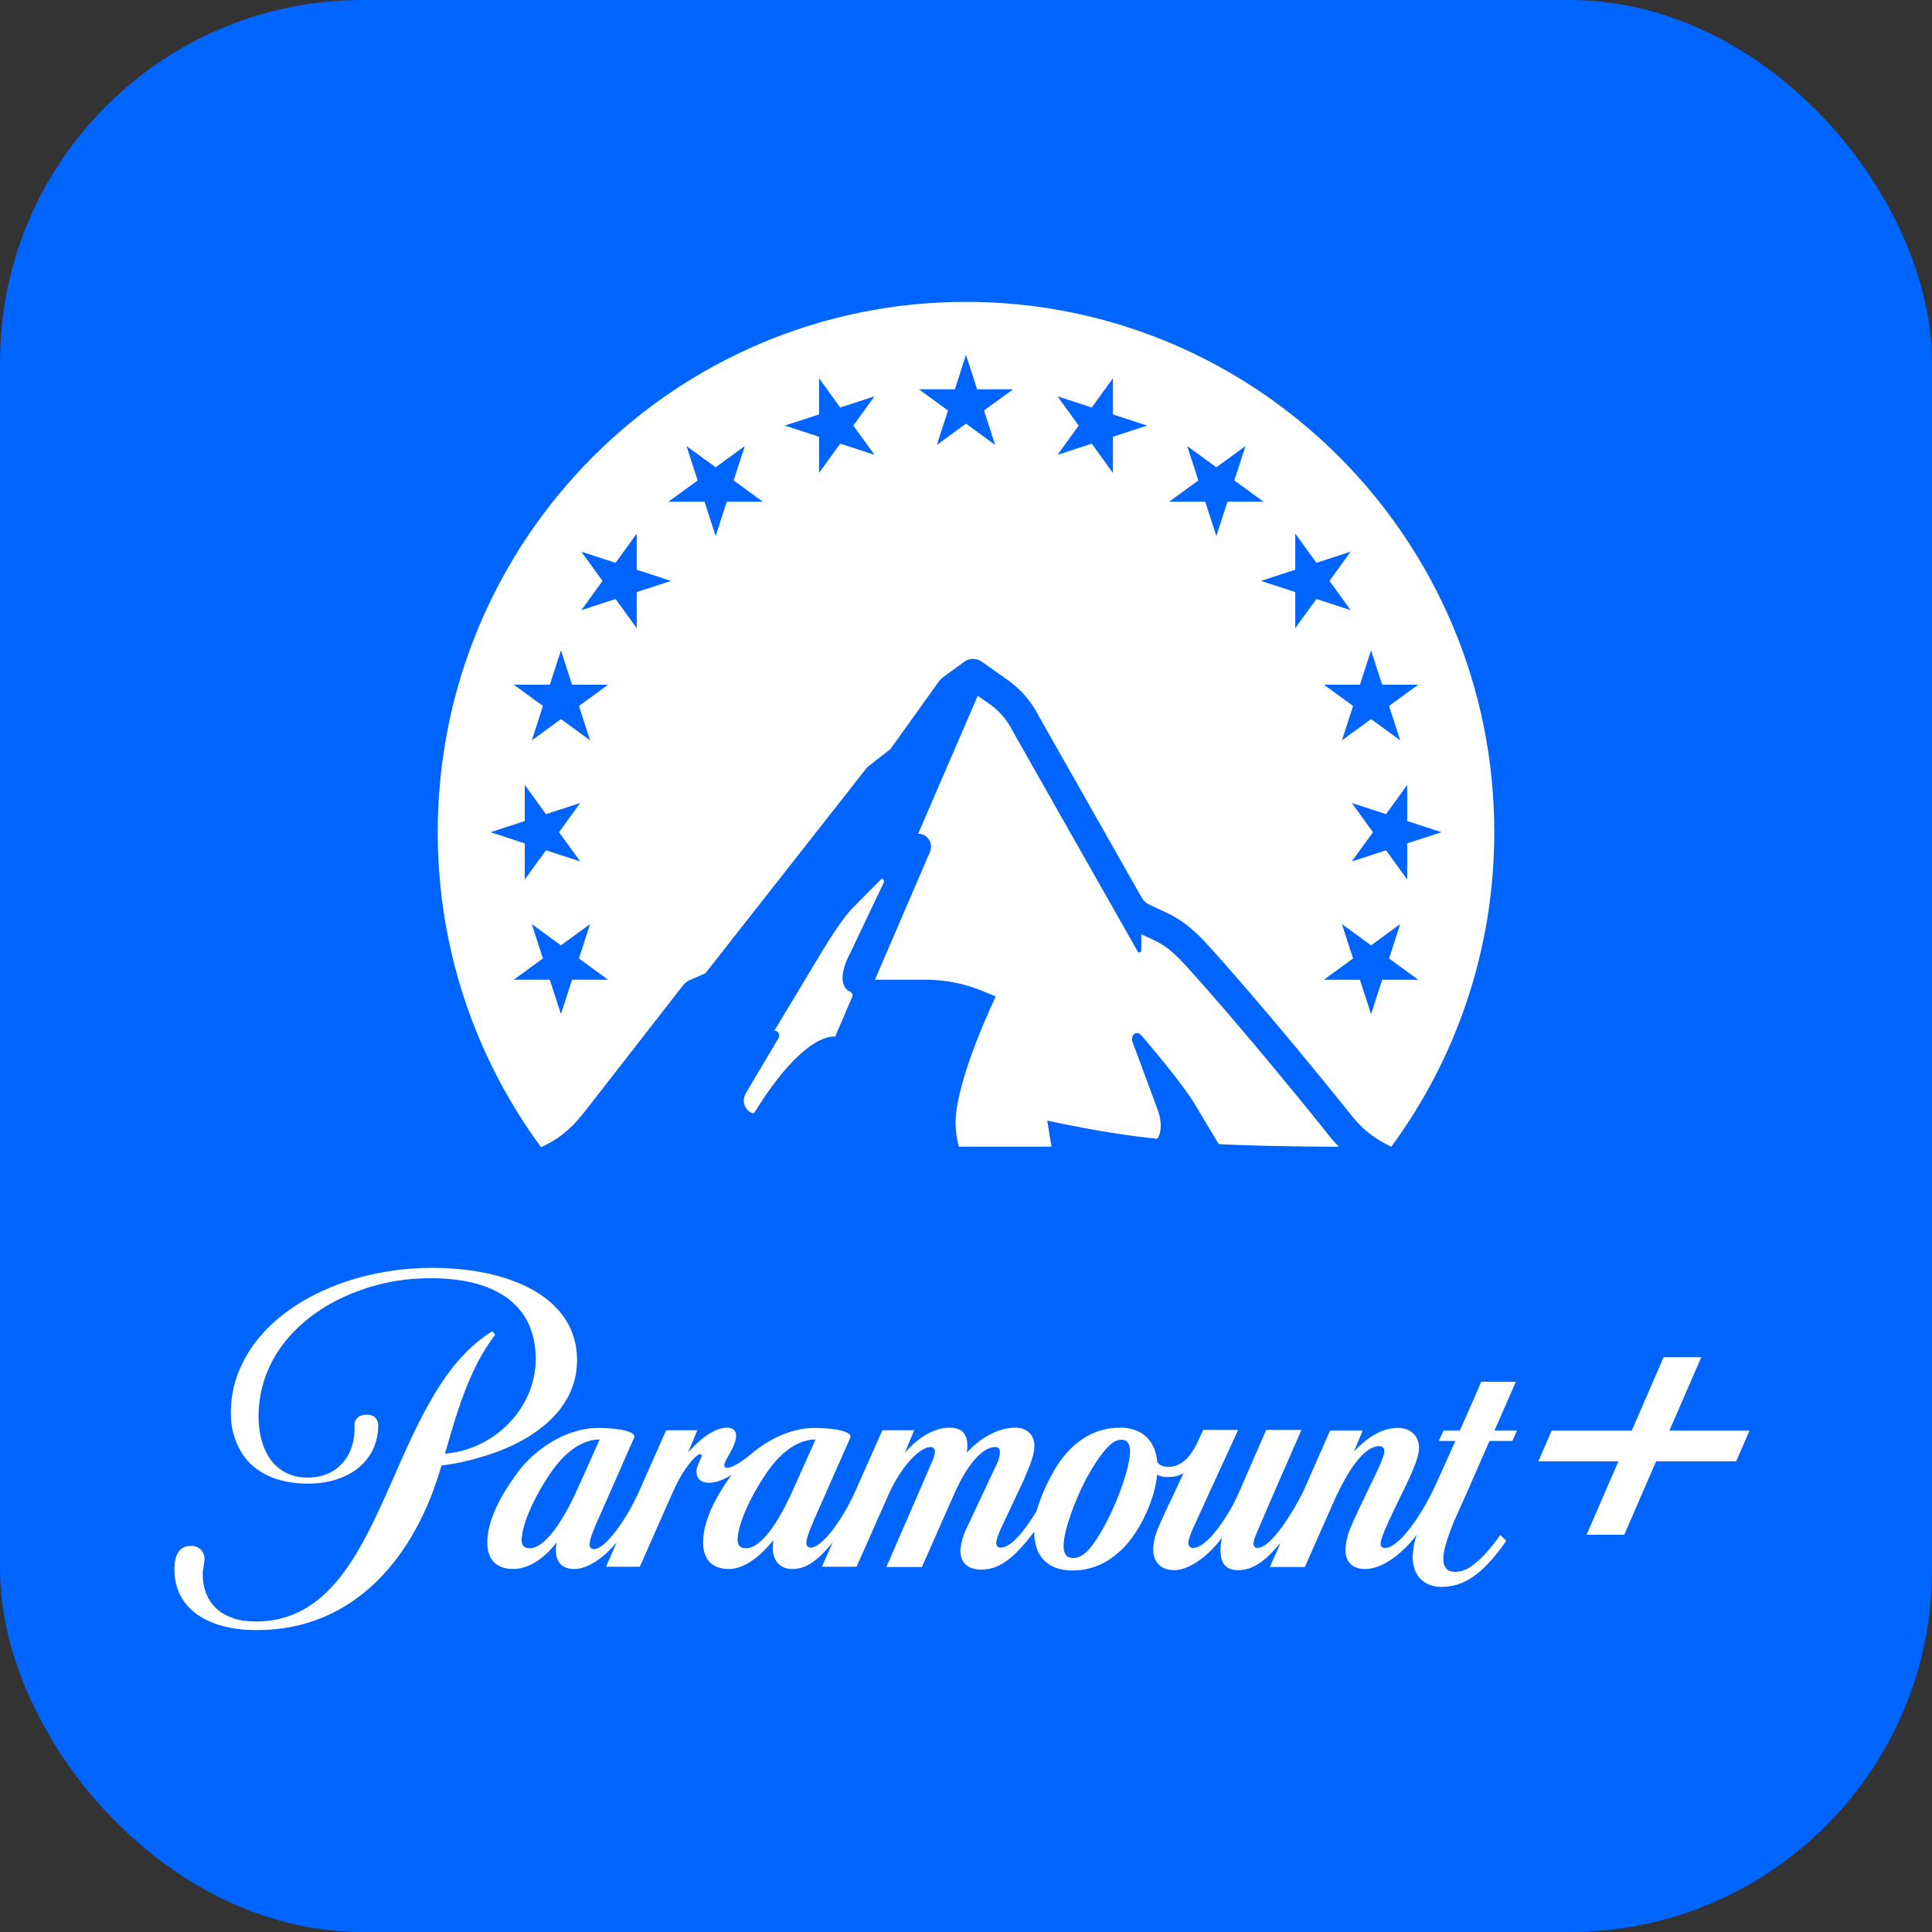
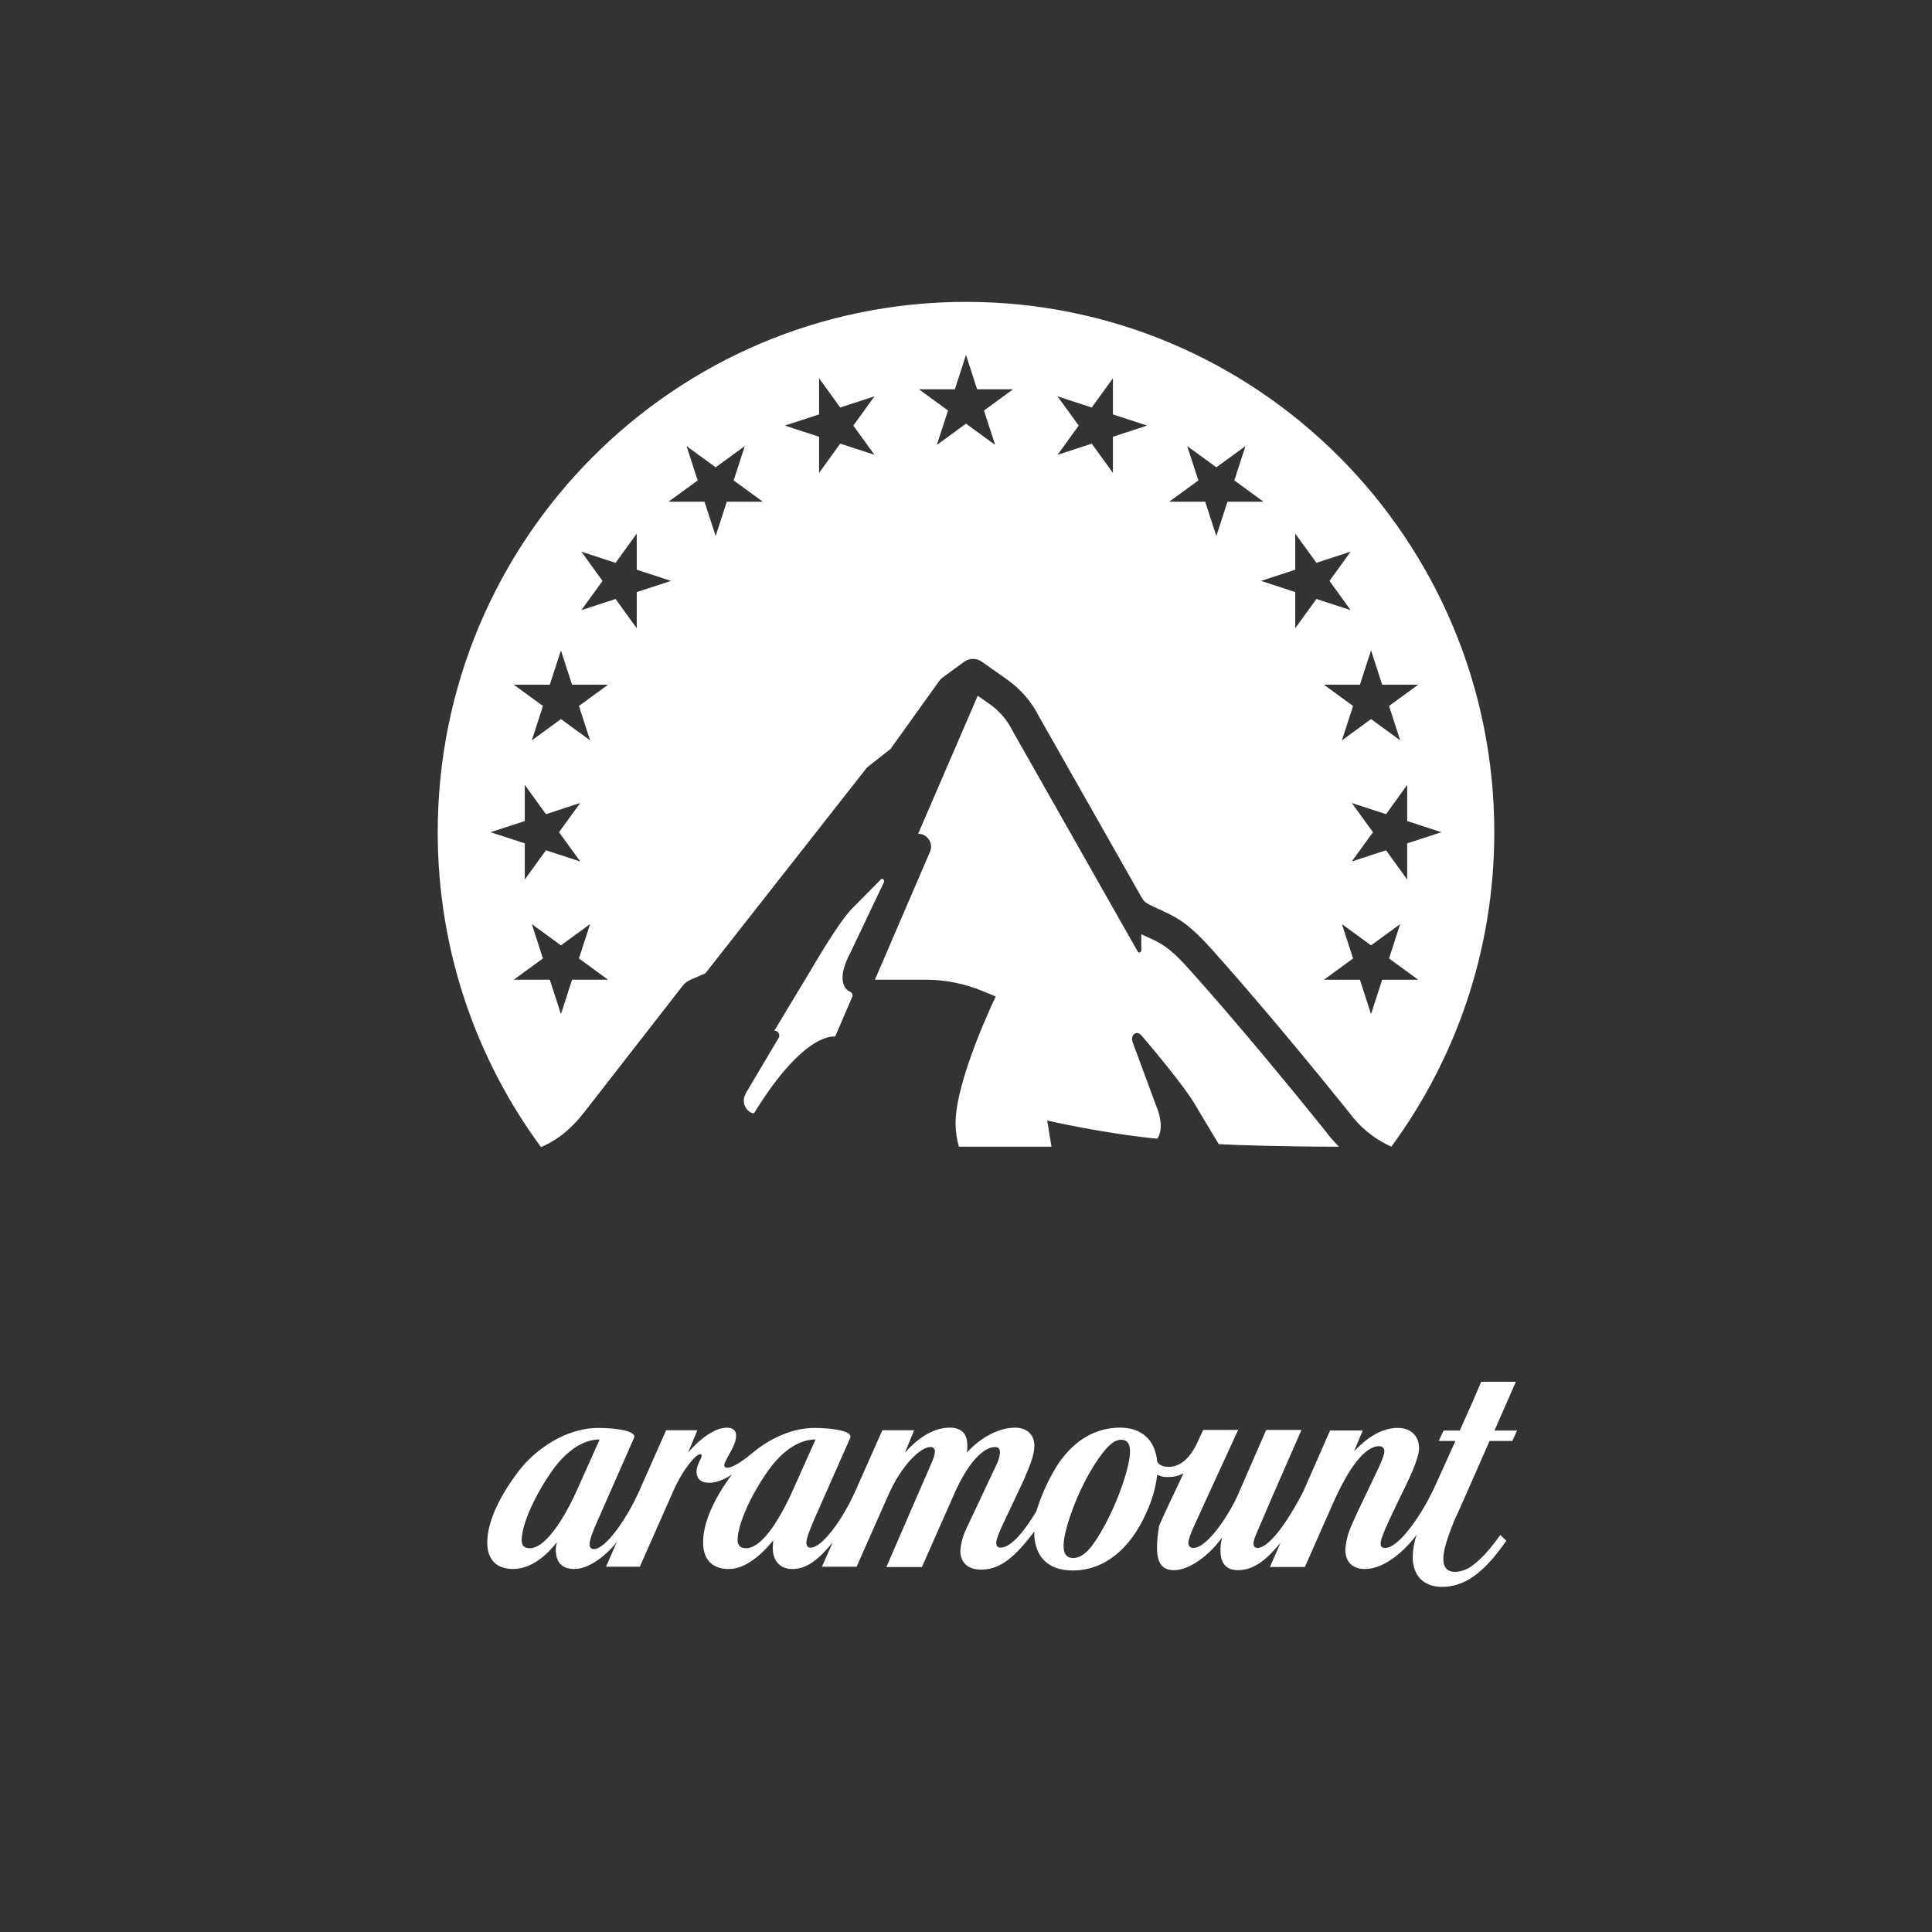
<svg xmlns="http://www.w3.org/2000/svg" width="64" height="64" viewBox="0 0 64 64" fill="none">
  <rect x="0" y="0" width="64" height="64" fill="#333333" stroke="none" />
-   <rect width="64" height="64" rx="12" fill="#0064FF" />
  <path d="M28.157 32.85C28.227 32.88 28.262 32.958 28.229 33.027L27.665 34.34C27.665 34.34 26.682 34.121 24.991 36.856C24.927 36.96 24.455 36.645 24.718 36.195L25.794 34.381C25.854 34.273 25.774 34.14 25.65 34.144L26.827 32.191C26.978 31.941 27.755 30.59 28.213 30.11L29.182 29.131C29.232 29.072 29.313 29.16 29.279 29.23L28.172 31.555C27.695 32.454 27.982 32.777 28.157 32.85ZM46.979 32.454L46.014 31.75L46.383 30.612L45.418 31.316L44.453 30.612L44.822 31.751L43.857 32.455H45.049L45.418 33.593L45.786 32.455H46.979V32.454ZM43.857 22.682L44.822 23.386L44.453 24.525L45.418 23.821L46.383 24.525L46.014 23.386L46.979 22.682H45.786L45.418 21.544L45.049 22.682H43.857ZM43.608 19.842L44.742 20.212L44.041 19.243L44.742 18.274L43.608 18.644L42.907 17.676V18.873L41.773 19.243L42.907 19.613V20.81L43.608 19.842ZM40.661 16.619H41.854L40.889 15.915L41.258 14.777L40.293 15.48L39.328 14.777L39.697 15.915L38.732 16.619H39.924L40.293 17.758L40.661 16.619ZM45.481 27.568L44.78 28.537L45.915 28.167L46.615 29.136V27.938L47.75 27.568L46.615 27.198V26.001L45.915 26.97L44.78 26.6L45.481 27.568ZM38.001 14.098L36.867 13.728V12.53L36.166 13.499L35.032 13.129L35.733 14.098L35.032 15.067L36.166 14.697L36.867 15.665V14.468L38.001 14.098ZM33.561 12.895H32.368L32 11.757L31.631 12.895H30.439L31.404 13.599L31.035 14.738L32 14.034L32.965 14.738L32.596 13.599L33.561 12.895ZM28.968 15.066L28.267 14.098L28.968 13.129L27.834 13.499L27.133 12.53V13.728L25.999 14.098L27.133 14.468V15.665L27.834 14.696L28.968 15.066ZM25.268 16.619L24.303 15.915L24.672 14.777L23.707 15.48L22.742 14.777L23.111 15.915L22.146 16.619H23.338L23.707 17.758L24.076 16.619H25.268ZM21.093 19.613L22.227 19.243L21.093 18.873V17.676L20.392 18.645L19.258 18.275L19.959 19.244L19.258 20.212L20.392 19.842L21.093 20.811V19.613ZM20.143 22.682H18.95L18.582 21.544L18.213 22.682H17.021L17.986 23.386L17.617 24.525L18.582 23.821L19.547 24.525L19.179 23.386L20.143 22.682ZM20.143 32.454L19.178 31.75L19.547 30.612L18.582 31.316L17.617 30.612L17.985 31.75L17.02 32.454H18.213L18.582 33.593L18.95 32.454L20.143 32.454ZM18.519 27.568L19.22 26.6L18.085 26.97L17.384 26.001V27.198L16.25 27.568L17.384 27.938V29.135L18.085 28.167L19.22 28.537L18.519 27.568ZM32 10C41.665 10 49.5 17.866 49.5 27.568C49.5 31.47 48.231 35.072 46.089 37.986C45.47 37.701 45.026 37.309 44.684 36.842C42.193 33.742 40.417 31.747 40.012 31.305C39.142 30.358 38.737 30.299 38.074 29.967C37.938 29.9 37.883 29.844 37.808 29.712L34.423 23.743C34.177 23.251 33.813 22.829 33.365 22.513L32.52 21.917C32.346 21.795 32.113 21.796 31.941 21.922L31.244 22.43C31.187 22.472 31.137 22.523 31.096 22.581L29.499 24.811L28.722 25.422L23.365 32.244L22.874 32.456C22.772 32.501 22.682 32.57 22.613 32.658L19.355 36.842C19.063 37.206 18.655 37.682 17.922 38C15.773 35.082 14.5 31.475 14.5 27.568C14.5 17.866 22.335 10 32 10ZM38.339 37.722C38.423 37.599 38.559 37.263 38.303 36.639L37.529 34.548C37.423 34.281 37.653 34.119 37.807 34.295C37.807 34.295 39.271 35.989 39.65 36.697L40.371 37.899C40.992 37.94 42.706 37.986 44.356 37.986C44.192 37.824 44.039 37.647 43.896 37.454C41.081 33.951 39.297 32.002 39.279 31.983C38.708 31.36 38.445 31.24 38.009 31.041C37.946 31.013 37.879 30.982 37.807 30.948V31.48C37.807 31.55 37.725 31.587 37.684 31.513L33.545 24.215L33.533 24.192C33.362 23.849 33.105 23.552 32.793 23.331L32.389 23.047L30.415 27.619C30.723 27.619 30.93 27.935 30.807 28.218L28.983 32.454H30.657C31.304 32.454 31.945 32.581 32.544 32.827L32.986 33.009C32.986 33.009 31.654 35.759 31.654 37.207C31.654 37.471 31.696 37.737 31.763 37.986H34.832L34.69 37.118C34.69 37.118 36.537 37.546 38.339 37.722Z" fill="white" />
  <g clip-path="url(#clip0_19328_18217)">
-     <path d="M19.116 45.057C19.116 42.993 16.924 42 14.319 42C11.533 42 8.977 43.233 8.039 45.143C7.78 45.65 7.646 46.214 7.646 46.786C7.636 47.283 7.771 47.77 8.039 48.181C8.441 48.774 9.159 49.147 10.212 49.147C11.504 49.147 12.528 48.439 12.528 47.207C12.528 47.207 12.547 46.863 12.145 46.863C11.82 46.863 11.733 47.092 11.743 47.207C11.791 48.172 11.216 48.946 10.192 48.946C9.044 48.946 8.565 47.971 8.565 46.93C8.565 44.799 10.173 43.385 11.848 42.773C12.634 42.477 13.457 42.334 14.299 42.344C16.195 42.344 17.746 43.07 17.746 45.019C17.746 46.644 16.377 48.029 14.739 48.153L14.806 47.933C15.141 46.739 15.553 45.43 16.223 44.465C16.261 44.407 16.328 44.312 16.405 44.217L16.309 44.102C16.166 44.187 16.032 44.283 15.898 44.388C12.758 46.834 12.662 53.714 8.478 53.714C8.335 53.714 8.191 53.704 8.047 53.685C7.176 53.541 6.716 52.959 6.716 52.147C6.716 51.985 6.774 51.764 6.774 51.641C6.783 51.411 6.592 51.211 6.362 51.211H6.314C5.941 51.211 5.788 51.506 5.778 51.927C5.749 53.14 6.649 53.847 8.037 53.981C8.19 53.991 8.344 54 8.507 54C11.772 54 13.772 51.535 14.625 48.545C15.056 48.497 15.486 48.401 15.898 48.278C17.412 47.856 19.116 46.844 19.116 45.057Z" fill="white" />
-     <path d="M50.215 45.773H49.067L48.808 46.376L48.358 47.389H47.822L47.659 47.733H48.214L47.544 49.214C47.066 50.255 46.319 51.278 45.888 51.278C45.792 51.278 45.735 51.239 45.735 51.144C45.735 51.048 45.764 50.962 45.869 50.694C46.003 50.379 46.224 49.92 46.386 49.586C46.626 49.099 47.008 48.344 47.008 47.971C47.008 47.598 46.769 47.302 46.3 47.302C45.773 47.302 45.294 47.618 44.854 48.076L45.142 47.388H44.06L43.179 49.394C42.825 50.101 42.107 51.276 41.657 51.276C41.561 51.276 41.523 51.219 41.523 51.124C41.533 51.038 41.552 50.961 41.59 50.875C41.628 50.789 42.155 49.557 42.155 49.557L43.112 47.369H41.944L41.015 49.499C40.728 50.159 40 51.277 39.531 51.277C39.454 51.287 39.378 51.229 39.368 51.143V51.105C39.368 50.99 39.454 50.78 39.521 50.627L40.009 49.557L41.015 47.369H39.856L39.627 47.865C39.454 48.2 39.167 48.592 38.708 48.592C38.487 48.592 38.382 48.506 38.334 48.419C38.267 47.684 37.798 47.292 37.109 47.292C36.151 47.292 35.471 47.856 35.021 48.544C34.724 49.021 34.495 49.528 34.332 50.063C33.92 50.742 33.49 51.267 33.145 51.267C33.059 51.267 33.001 51.219 33.001 51.105C33.001 50.99 33.116 50.733 33.155 50.637L33.911 49.032C34.122 48.535 34.265 48.21 34.265 47.885C34.265 47.541 34.026 47.293 33.633 47.293C33.087 47.293 32.494 47.609 32.024 48.124C32.044 48.038 32.044 47.962 32.044 47.876C32.044 47.494 31.852 47.293 31.459 47.293C30.962 47.293 30.445 47.59 29.976 48.124L30.282 47.379H29.229L28.338 49.386C27.917 50.332 27.237 51.268 26.854 51.268C26.768 51.268 26.711 51.22 26.711 51.106C26.711 50.925 26.912 50.475 26.989 50.294L28.166 47.629C28.252 47.428 27.688 47.303 26.97 47.303C26.232 47.303 25.476 47.666 24.921 48.135C24.529 48.459 24.241 48.622 24.097 48.622C24.021 48.622 23.992 48.584 23.992 48.536C23.992 48.374 24.384 47.915 24.384 47.561C24.384 47.399 24.298 47.294 24.078 47.294C23.657 47.294 23.159 47.695 22.795 48.115L23.102 47.379H22.067L21.177 49.386C20.756 50.332 20.057 51.316 19.674 51.316C19.587 51.316 19.53 51.269 19.53 51.154C19.53 50.973 19.721 50.533 19.827 50.303L21.005 47.628C21.091 47.427 20.526 47.303 19.808 47.303C18.745 47.303 17.711 48.02 17.165 48.755C16.562 49.548 16.151 50.388 16.141 51.077C16.131 51.631 16.419 51.975 16.993 51.975C17.634 51.975 18.151 51.468 18.448 51.087C18.429 51.163 18.419 51.239 18.41 51.316C18.41 51.698 18.562 51.975 19.032 51.975C19.443 51.975 19.989 51.631 20.43 51.087L20.076 51.899H21.195L22.297 49.406C22.66 48.593 23.072 48.173 23.187 48.173C23.225 48.173 23.245 48.192 23.245 48.22C23.245 48.307 23.072 48.536 23.072 48.746C23.072 48.956 23.187 49.119 23.493 49.119C23.733 49.119 24 49.004 24.24 48.851C23.675 49.615 23.292 50.418 23.292 51.078C23.282 51.632 23.57 51.976 24.144 51.976C24.747 51.976 25.312 51.403 25.618 51.021C25.608 51.106 25.599 51.193 25.599 51.288C25.599 51.661 25.81 51.976 26.241 51.976C26.719 51.976 27.103 51.68 27.582 51.097L27.227 51.9H28.376L29.429 49.521C29.889 48.489 30.511 47.935 30.817 47.935C30.894 47.925 30.961 47.983 30.97 48.06V48.088C30.96 48.203 30.923 48.318 30.875 48.423L29.362 51.91H30.539L31.612 49.483C32.071 48.442 32.579 47.935 32.962 47.935C33.077 47.935 33.124 47.993 33.124 48.116C33.115 48.25 33.076 48.384 33.019 48.499L31.985 50.696C31.889 50.906 31.832 51.135 31.812 51.365C31.812 51.699 31.994 51.996 32.511 51.996C33.182 51.996 33.689 51.489 34.263 50.734V50.897C34.311 51.499 34.646 52.024 35.537 52.024C36.59 52.024 37.442 51.298 37.959 50.142C38.151 49.731 38.284 49.301 38.333 48.852C38.448 48.909 38.581 48.938 38.706 48.928C38.879 48.928 39.05 48.89 39.204 48.804L39.022 49.196C38.811 49.635 38.581 50.123 38.4 50.534C38.285 50.772 38.218 51.04 38.199 51.307C38.199 51.718 38.428 52.014 38.897 52.014C39.367 52.014 40.008 51.575 40.468 50.954H40.477C40.449 51.078 40.429 51.212 40.429 51.346C40.429 51.69 40.535 52.014 41.014 52.014C41.569 52.014 42 51.613 42.421 51.106L42.067 51.909H43.225L44.154 49.807C44.68 48.622 45.207 47.905 45.695 47.905C45.782 47.905 45.848 47.963 45.858 48.049V48.078C45.858 48.278 45.571 48.823 45.313 49.367C45.073 49.864 44.891 50.246 44.767 50.543C44.651 50.791 44.584 51.059 44.566 51.336C44.566 51.699 44.767 51.976 45.217 51.976C45.887 51.976 46.567 51.327 46.931 50.839C46.845 51.078 46.806 51.317 46.797 51.565C46.797 52.234 47.199 52.568 47.764 52.568C48.137 52.568 48.501 52.444 48.807 52.224C49.248 51.918 49.602 51.46 49.899 51.04L49.698 50.848C49.42 51.24 49.114 51.612 48.798 51.842C48.625 51.985 48.424 52.061 48.204 52.071C47.965 52.071 47.812 51.946 47.812 51.641C47.812 51.335 47.955 50.924 48.175 50.37C48.185 50.361 48.501 49.654 48.798 48.975C49.046 48.402 49.295 47.848 49.343 47.733H50.099L50.253 47.389H49.506L50.215 45.773ZM17.558 51.287C17.395 51.287 17.28 51.229 17.28 51.019C17.29 50.455 17.758 49.452 18.343 48.649C18.754 48.095 19.29 47.684 19.865 47.684L19.137 49.308C18.592 50.532 17.998 51.287 17.558 51.287ZM24.719 51.287C24.557 51.287 24.442 51.229 24.432 51.019C24.442 50.455 24.911 49.452 25.495 48.649C25.906 48.095 26.443 47.684 27.017 47.684L26.29 49.308C25.735 50.56 25.17 51.287 24.719 51.287ZM37.434 48.124C37.405 48.745 36.859 50.245 36.218 51.144C35.96 51.507 35.739 51.612 35.548 51.612C35.28 51.612 35.203 51.392 35.241 51.067C35.298 50.503 35.768 49.185 36.419 48.277C36.715 47.866 36.916 47.694 37.147 47.694C37.376 47.694 37.443 47.885 37.434 48.124Z" fill="white" />
-     <path d="M55.302 47.391L56.356 44.961H55.108L54.054 47.391H51.401L50.959 48.41H53.611L52.558 50.84H53.806L54.86 48.41H57.512L57.955 47.391H55.302Z" fill="white" />
+     <path d="M50.215 45.773H49.067L48.808 46.376L48.358 47.389H47.822L47.659 47.733H48.214L47.544 49.214C47.066 50.255 46.319 51.278 45.888 51.278C45.792 51.278 45.735 51.239 45.735 51.144C45.735 51.048 45.764 50.962 45.869 50.694C46.003 50.379 46.224 49.92 46.386 49.586C46.626 49.099 47.008 48.344 47.008 47.971C47.008 47.598 46.769 47.302 46.3 47.302C45.773 47.302 45.294 47.618 44.854 48.076L45.142 47.388H44.06L43.179 49.394C42.825 50.101 42.107 51.276 41.657 51.276C41.561 51.276 41.523 51.219 41.523 51.124C41.533 51.038 41.552 50.961 41.59 50.875C41.628 50.789 42.155 49.557 42.155 49.557L43.112 47.369H41.944L41.015 49.499C40.728 50.159 40 51.277 39.531 51.277C39.454 51.287 39.378 51.229 39.368 51.143V51.105C39.368 50.99 39.454 50.78 39.521 50.627L40.009 49.557L41.015 47.369H39.856L39.627 47.865C39.454 48.2 39.167 48.592 38.708 48.592C38.487 48.592 38.382 48.506 38.334 48.419C38.267 47.684 37.798 47.292 37.109 47.292C36.151 47.292 35.471 47.856 35.021 48.544C34.724 49.021 34.495 49.528 34.332 50.063C33.92 50.742 33.49 51.267 33.145 51.267C33.059 51.267 33.001 51.219 33.001 51.105C33.001 50.99 33.116 50.733 33.155 50.637L33.911 49.032C34.122 48.535 34.265 48.21 34.265 47.885C34.265 47.541 34.026 47.293 33.633 47.293C33.087 47.293 32.494 47.609 32.024 48.124C32.044 48.038 32.044 47.962 32.044 47.876C32.044 47.494 31.852 47.293 31.459 47.293C30.962 47.293 30.445 47.59 29.976 48.124L30.282 47.379H29.229L28.338 49.386C27.917 50.332 27.237 51.268 26.854 51.268C26.768 51.268 26.711 51.22 26.711 51.106C26.711 50.925 26.912 50.475 26.989 50.294L28.166 47.629C28.252 47.428 27.688 47.303 26.97 47.303C26.232 47.303 25.476 47.666 24.921 48.135C24.529 48.459 24.241 48.622 24.097 48.622C24.021 48.622 23.992 48.584 23.992 48.536C23.992 48.374 24.384 47.915 24.384 47.561C24.384 47.399 24.298 47.294 24.078 47.294C23.657 47.294 23.159 47.695 22.795 48.115L23.102 47.379H22.067L21.177 49.386C20.756 50.332 20.057 51.316 19.674 51.316C19.587 51.316 19.53 51.269 19.53 51.154C19.53 50.973 19.721 50.533 19.827 50.303L21.005 47.628C21.091 47.427 20.526 47.303 19.808 47.303C18.745 47.303 17.711 48.02 17.165 48.755C16.562 49.548 16.151 50.388 16.141 51.077C16.131 51.631 16.419 51.975 16.993 51.975C17.634 51.975 18.151 51.468 18.448 51.087C18.429 51.163 18.419 51.239 18.41 51.316C18.41 51.698 18.562 51.975 19.032 51.975C19.443 51.975 19.989 51.631 20.43 51.087L20.076 51.899H21.195L22.297 49.406C22.66 48.593 23.072 48.173 23.187 48.173C23.225 48.173 23.245 48.192 23.245 48.22C23.245 48.307 23.072 48.536 23.072 48.746C23.072 48.956 23.187 49.119 23.493 49.119C23.733 49.119 24 49.004 24.24 48.851C23.675 49.615 23.292 50.418 23.292 51.078C23.282 51.632 23.57 51.976 24.144 51.976C24.747 51.976 25.312 51.403 25.618 51.021C25.608 51.106 25.599 51.193 25.599 51.288C25.599 51.661 25.81 51.976 26.241 51.976C26.719 51.976 27.103 51.68 27.582 51.097L27.227 51.9H28.376L29.429 49.521C29.889 48.489 30.511 47.935 30.817 47.935C30.894 47.925 30.961 47.983 30.97 48.06V48.088C30.96 48.203 30.923 48.318 30.875 48.423L29.362 51.91H30.539L31.612 49.483C32.071 48.442 32.579 47.935 32.962 47.935C33.077 47.935 33.124 47.993 33.124 48.116C33.115 48.25 33.076 48.384 33.019 48.499L31.985 50.696C31.889 50.906 31.832 51.135 31.812 51.365C31.812 51.699 31.994 51.996 32.511 51.996C33.182 51.996 33.689 51.489 34.263 50.734V50.897C34.311 51.499 34.646 52.024 35.537 52.024C36.59 52.024 37.442 51.298 37.959 50.142C38.151 49.731 38.284 49.301 38.333 48.852C38.448 48.909 38.581 48.938 38.706 48.928C38.879 48.928 39.05 48.89 39.204 48.804L39.022 49.196C38.811 49.635 38.581 50.123 38.4 50.534C38.199 51.718 38.428 52.014 38.897 52.014C39.367 52.014 40.008 51.575 40.468 50.954H40.477C40.449 51.078 40.429 51.212 40.429 51.346C40.429 51.69 40.535 52.014 41.014 52.014C41.569 52.014 42 51.613 42.421 51.106L42.067 51.909H43.225L44.154 49.807C44.68 48.622 45.207 47.905 45.695 47.905C45.782 47.905 45.848 47.963 45.858 48.049V48.078C45.858 48.278 45.571 48.823 45.313 49.367C45.073 49.864 44.891 50.246 44.767 50.543C44.651 50.791 44.584 51.059 44.566 51.336C44.566 51.699 44.767 51.976 45.217 51.976C45.887 51.976 46.567 51.327 46.931 50.839C46.845 51.078 46.806 51.317 46.797 51.565C46.797 52.234 47.199 52.568 47.764 52.568C48.137 52.568 48.501 52.444 48.807 52.224C49.248 51.918 49.602 51.46 49.899 51.04L49.698 50.848C49.42 51.24 49.114 51.612 48.798 51.842C48.625 51.985 48.424 52.061 48.204 52.071C47.965 52.071 47.812 51.946 47.812 51.641C47.812 51.335 47.955 50.924 48.175 50.37C48.185 50.361 48.501 49.654 48.798 48.975C49.046 48.402 49.295 47.848 49.343 47.733H50.099L50.253 47.389H49.506L50.215 45.773ZM17.558 51.287C17.395 51.287 17.28 51.229 17.28 51.019C17.29 50.455 17.758 49.452 18.343 48.649C18.754 48.095 19.29 47.684 19.865 47.684L19.137 49.308C18.592 50.532 17.998 51.287 17.558 51.287ZM24.719 51.287C24.557 51.287 24.442 51.229 24.432 51.019C24.442 50.455 24.911 49.452 25.495 48.649C25.906 48.095 26.443 47.684 27.017 47.684L26.29 49.308C25.735 50.56 25.17 51.287 24.719 51.287ZM37.434 48.124C37.405 48.745 36.859 50.245 36.218 51.144C35.96 51.507 35.739 51.612 35.548 51.612C35.28 51.612 35.203 51.392 35.241 51.067C35.298 50.503 35.768 49.185 36.419 48.277C36.715 47.866 36.916 47.694 37.147 47.694C37.376 47.694 37.443 47.885 37.434 48.124Z" fill="white" />
  </g>
  <defs>
    <clipPath id="clip0_19328_18217">
      <rect width="52.444" height="12" fill="white" transform="translate(5.777 42)" />
    </clipPath>
  </defs>
</svg>